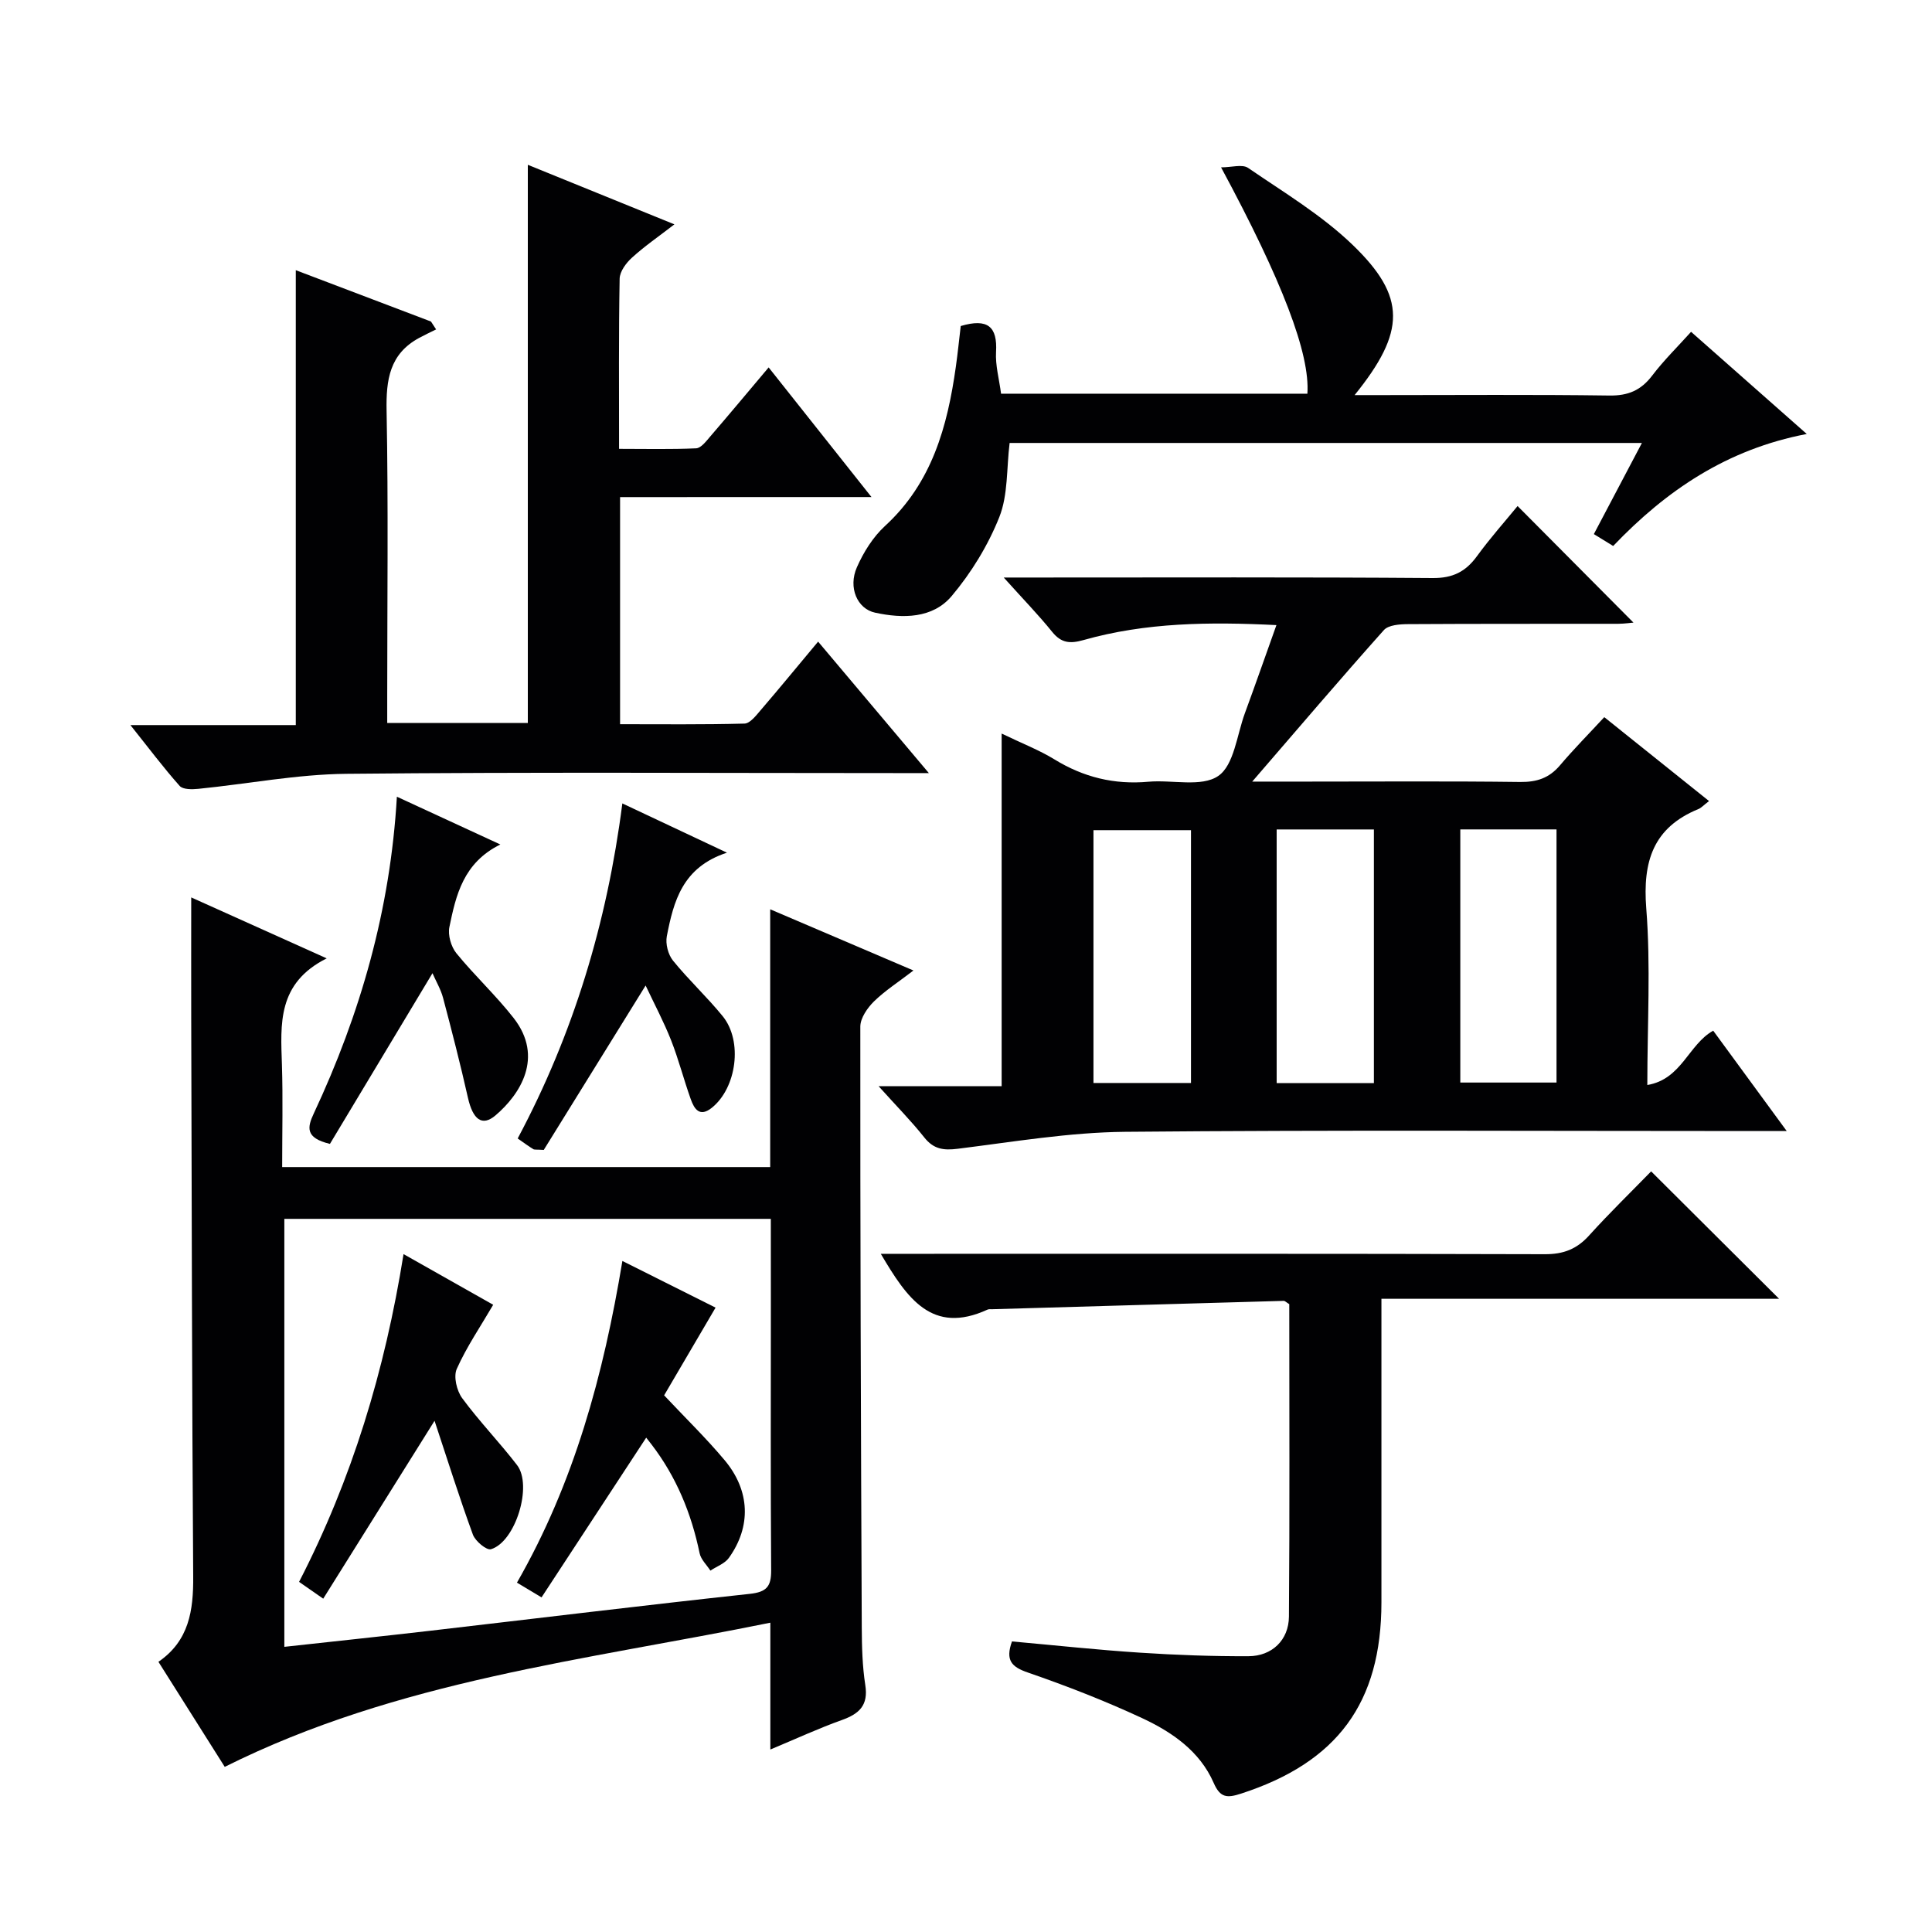
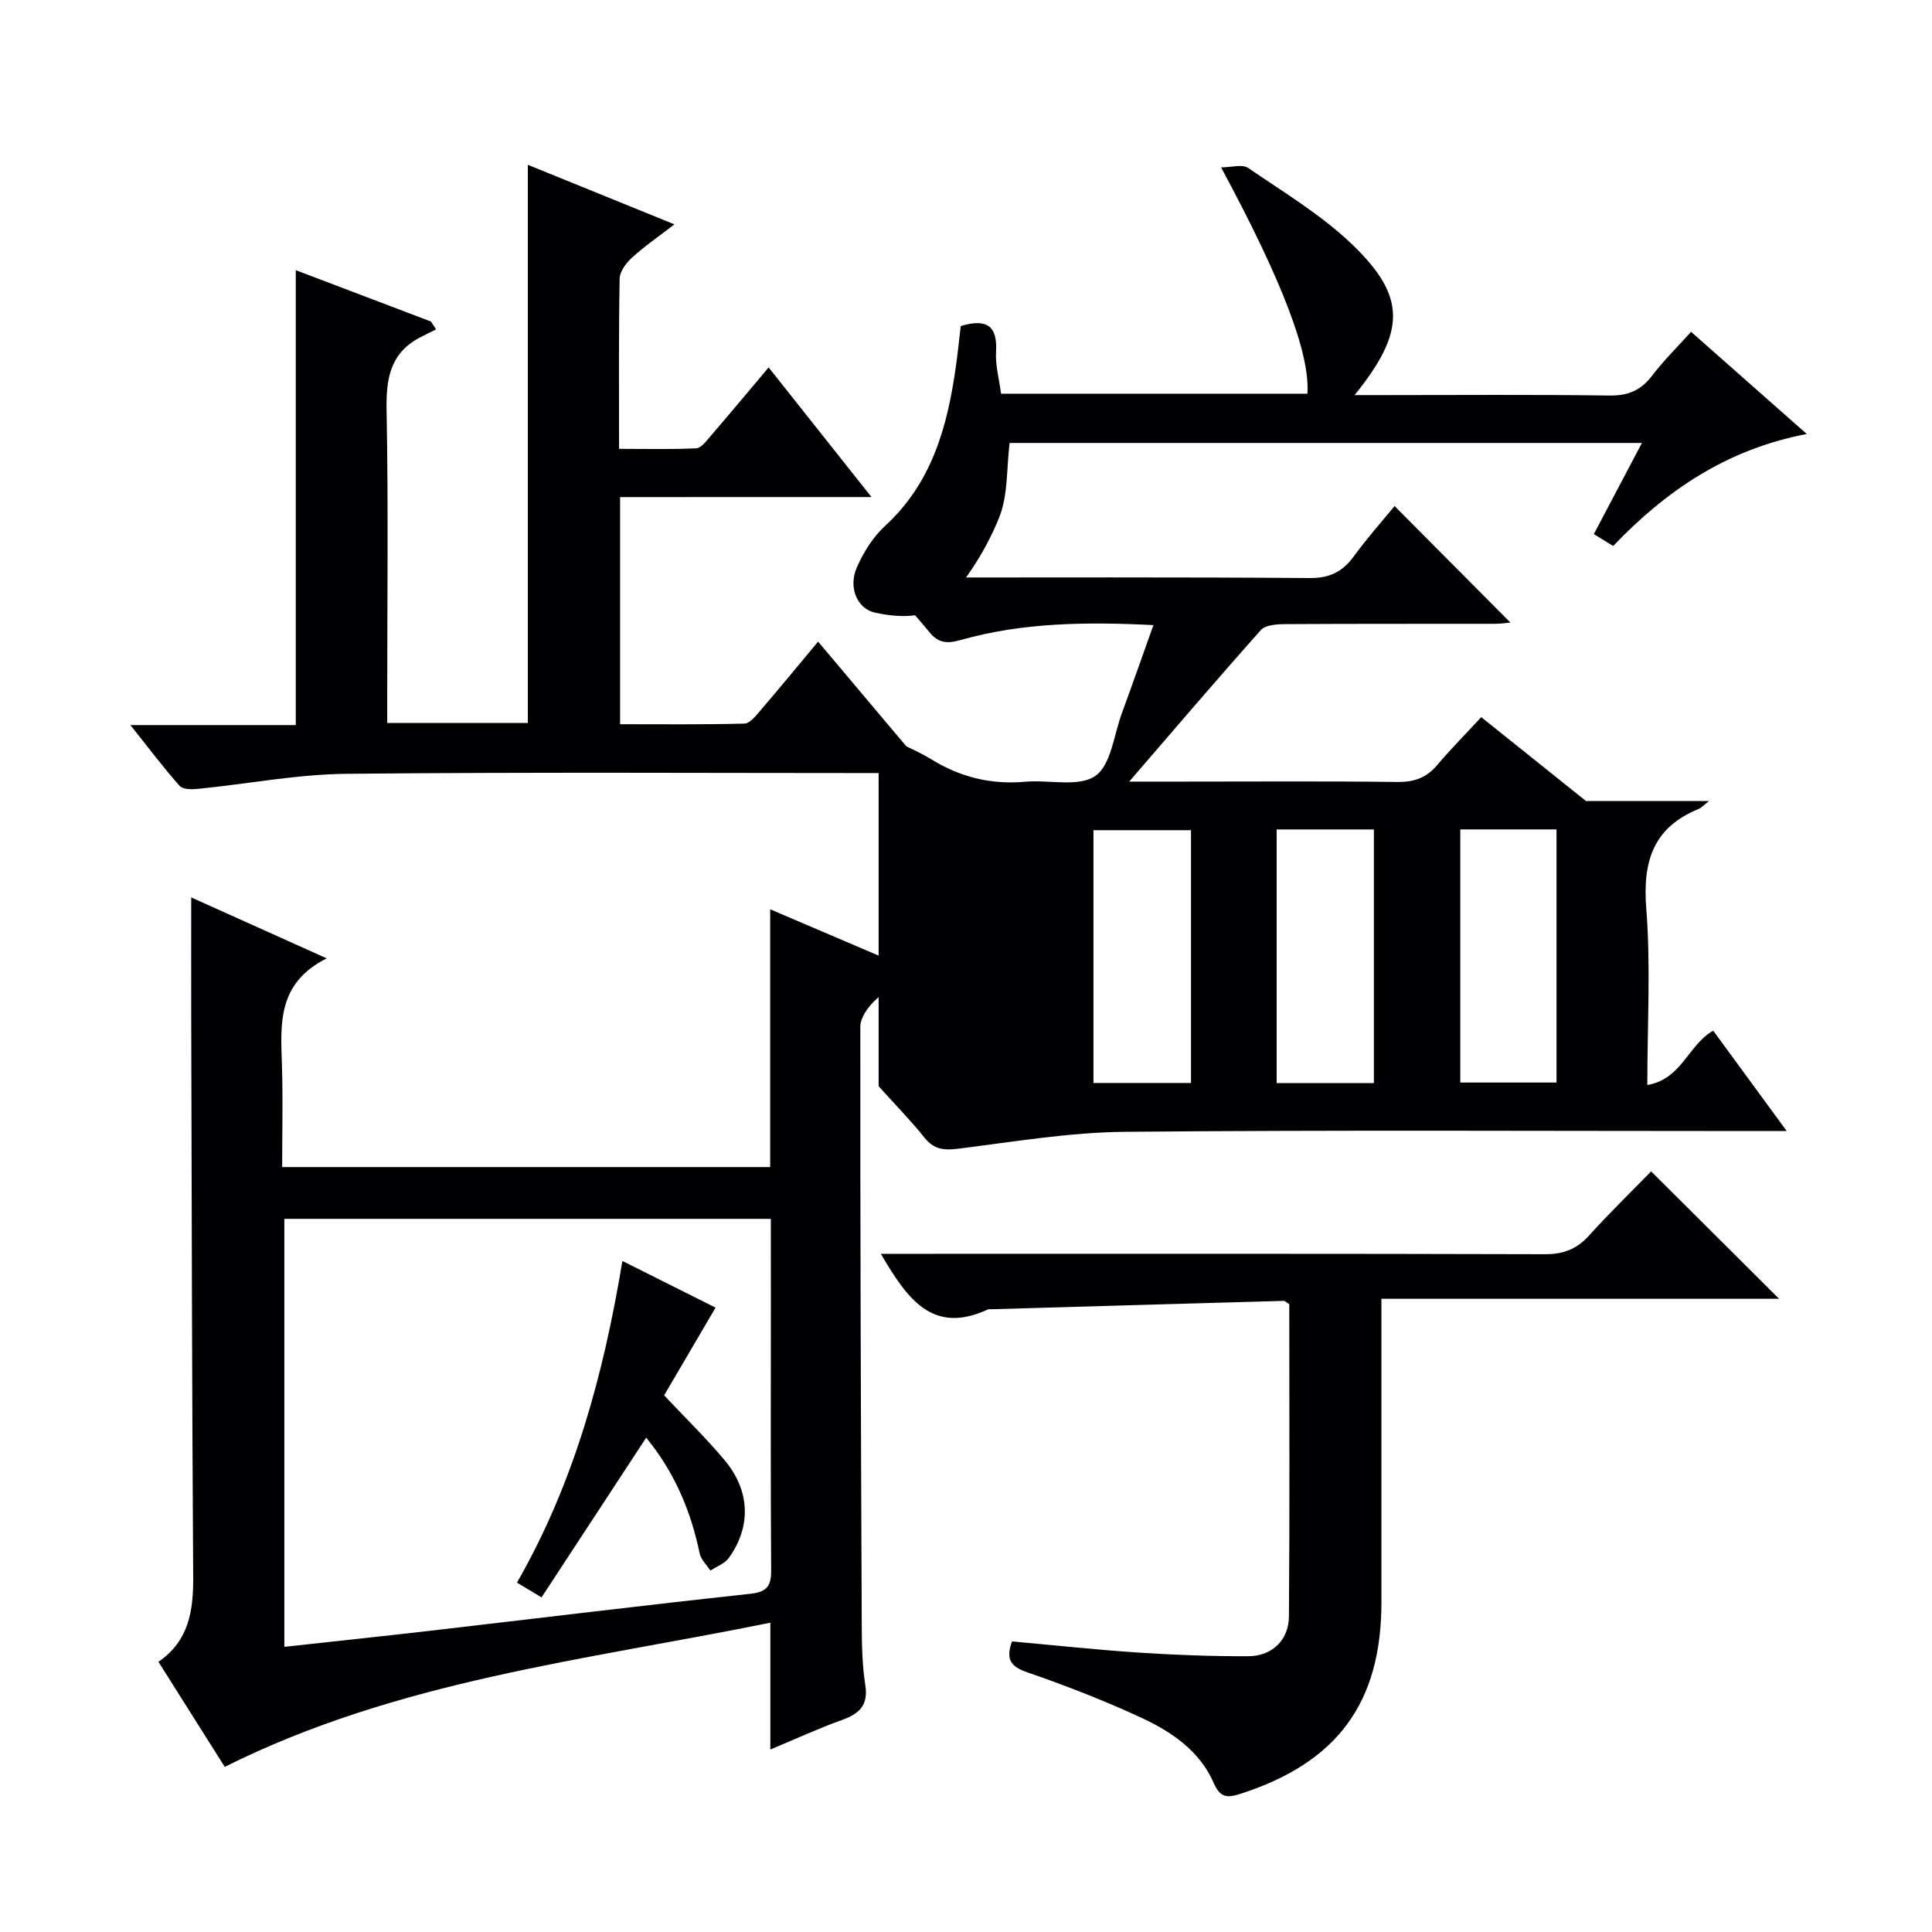
<svg xmlns="http://www.w3.org/2000/svg" enable-background="new 0 0 400 400" viewBox="0 0 400 400">
  <g fill="#010103">
-     <path d="m353.84 165.85c-1.17.89-1.62 1.42-2.19 1.65-9.38 3.84-11.57 10.84-10.81 20.55.94 11.89.22 23.92.22 36.59 7.13-1.2 8.51-8.39 13.64-11.25 4.78 6.53 9.59 13.08 15.22 20.78-2.87 0-4.72 0-6.57 0-43.48 0-86.96-.24-130.44.16-11.55.11-23.11 2.08-34.62 3.51-2.96.37-5 .09-6.93-2.35-2.67-3.37-5.72-6.45-9.45-10.6h25.47c0-24.48 0-48.2 0-73.01 4.25 2.05 7.76 3.4 10.91 5.33 6.03 3.71 12.41 5.28 19.47 4.64 4.91-.44 11.01 1.18 14.47-1.2 3.27-2.24 3.85-8.48 5.51-12.99 2.16-5.88 4.23-11.8 6.53-18.24-13.87-.69-27.06-.55-39.95 3.1-2.79.79-4.6.63-6.48-1.7-2.8-3.47-5.92-6.68-10.03-11.25h6.86c27.32 0 54.64-.1 81.96.11 4.16.03 6.82-1.32 9.16-4.53 2.73-3.75 5.83-7.23 8.41-10.38 8.16 8.21 16.17 16.26 23.99 24.13-.42.03-1.8.24-3.19.25-14.49.02-28.99-.02-43.48.07-1.7.01-4.05.17-5 1.23-8.93 10-17.63 20.21-27.26 31.37h11.49c14.66 0 29.32-.11 43.98.08 3.46.04 6.01-.81 8.25-3.45 2.89-3.41 6.04-6.59 9.17-9.97 7.49 6 14.35 11.49 21.69 17.37zm-89.52 5.88v52.51h20.13c0-17.68 0-35.01 0-52.51-6.95 0-13.52 0-20.13 0zm38.02-.01v52.41h19.92c0-17.68 0-34.89 0-52.41-6.72 0-13.12 0-19.92 0zm-55.76.16c-6.93 0-13.6 0-20.19 0v52.34h20.19c0-17.63 0-34.88 0-52.34z" />
+     <path d="m353.84 165.85c-1.17.89-1.62 1.42-2.19 1.65-9.38 3.84-11.57 10.84-10.81 20.55.94 11.89.22 23.92.22 36.59 7.13-1.2 8.51-8.39 13.64-11.25 4.78 6.53 9.59 13.08 15.22 20.78-2.87 0-4.72 0-6.57 0-43.48 0-86.96-.24-130.44.16-11.55.11-23.11 2.08-34.62 3.51-2.96.37-5 .09-6.93-2.35-2.67-3.37-5.72-6.45-9.45-10.6c0-24.48 0-48.2 0-73.01 4.25 2.05 7.76 3.4 10.91 5.33 6.03 3.71 12.41 5.28 19.47 4.64 4.91-.44 11.01 1.18 14.47-1.2 3.27-2.24 3.85-8.48 5.51-12.99 2.16-5.88 4.23-11.8 6.53-18.24-13.87-.69-27.06-.55-39.95 3.1-2.79.79-4.6.63-6.48-1.7-2.8-3.47-5.92-6.68-10.03-11.25h6.86c27.32 0 54.64-.1 81.96.11 4.16.03 6.82-1.32 9.16-4.53 2.73-3.75 5.83-7.23 8.41-10.38 8.16 8.21 16.17 16.26 23.99 24.13-.42.03-1.8.24-3.19.25-14.49.02-28.99-.02-43.48.07-1.7.01-4.05.17-5 1.23-8.93 10-17.63 20.21-27.26 31.37h11.49c14.66 0 29.32-.11 43.98.08 3.46.04 6.01-.81 8.25-3.45 2.89-3.41 6.04-6.59 9.17-9.97 7.49 6 14.35 11.49 21.69 17.37zm-89.52 5.88v52.51h20.13c0-17.68 0-35.01 0-52.51-6.95 0-13.52 0-20.13 0zm38.02-.01v52.41h19.92c0-17.68 0-34.89 0-52.41-6.72 0-13.12 0-19.92 0zm-55.76.16c-6.93 0-13.6 0-20.19 0v52.34h20.19c0-17.63 0-34.88 0-52.34z" />
    <path d="m159.49 362.22c0-8.95 0-17.21 0-26.26-38.39 7.81-77.03 11.9-112.96 29.85-4.25-6.73-8.89-14.09-13.73-21.75 6.35-4.35 7.25-10.63 7.2-17.63-.26-38.64-.3-77.29-.41-115.93-.02-8.08 0-16.16 0-24.7 8.87 3.99 17.85 8.03 28.05 12.62-10.27 5.15-9.54 13.6-9.27 22.03.22 6.96.05 13.92.05 21.18h101.04c0-17.43 0-34.93 0-53.37 10.25 4.38 19.5 8.33 29.66 12.67-3.16 2.43-5.9 4.18-8.18 6.41-1.36 1.34-2.81 3.44-2.82 5.19-.03 41.48.12 82.95.3 124.43.02 3.98.12 8 .73 11.92.66 4.19-1.25 5.94-4.84 7.23-4.79 1.71-9.43 3.86-14.82 6.11zm.1-109.87c-34.03 0-67.39 0-100.72 0v88.61c10.36-1.14 20.25-2.18 30.12-3.32 22.08-2.56 44.15-5.26 66.26-7.65 3.48-.38 4.43-1.53 4.41-4.88-.13-18.48-.06-36.96-.06-55.43-.01-5.66-.01-11.29-.01-17.33z" />
    <path d="m128.38 102.92v47.02c8.61 0 17.19.1 25.76-.13 1.13-.03 2.37-1.63 3.3-2.72 4-4.66 7.9-9.41 11.94-14.25 7.48 8.88 14.75 17.51 22.93 27.22-2.76 0-4.44 0-6.13 0-38.16 0-76.31-.23-114.47.15-10.22.1-20.42 2.09-30.64 3.11-1.29.13-3.2.16-3.87-.6-3.38-3.8-6.44-7.89-10.2-12.6h34.24c0-31.5 0-62.54 0-94.18 9.33 3.54 18.66 7.09 27.99 10.63.35.54.71 1.09 1.06 1.63-1.17.58-2.36 1.14-3.51 1.76-6.12 3.31-6.87 8.66-6.74 15.1.37 19.65.13 39.32.13 58.98v5.65h29.11c0-38.53 0-76.78 0-115.57 9.79 3.98 19.68 7.99 30.35 12.33-3.24 2.5-6.18 4.52-8.79 6.9-1.21 1.09-2.52 2.86-2.55 4.35-.21 11.48-.12 22.96-.12 35.23 5.47 0 10.72.13 15.96-.11 1.01-.05 2.07-1.46 2.9-2.43 3.9-4.53 7.73-9.12 12.11-14.32 7.03 8.86 13.86 17.47 21.29 26.84-17.78.01-34.65.01-52.05.01z" />
    <path d="m209.52 339.84c9.01.81 17.76 1.76 26.54 2.33 7.46.49 14.96.76 22.44.73 4.84-.02 8.32-3.33 8.36-8.2.17-21.63.07-43.25.07-64.69-.61-.37-.89-.69-1.16-.68-20.11.56-40.21 1.15-60.32 1.73-.33.01-.71-.05-.99.08-11.51 5.28-16.67-2.35-22.1-11.55h6.05c43.82 0 87.64-.05 131.46.08 3.84.01 6.59-1.06 9.13-3.87 4.24-4.69 8.78-9.1 12.85-13.28 8.98 8.94 17.67 17.6 26.49 26.38-26.95 0-54.27 0-82.33 0v5.87c0 18.99.01 37.99 0 56.98-.01 20.82-9.15 33.14-29.06 39.6-2.89.94-4.32.89-5.67-2.22-2.89-6.61-8.67-10.55-14.88-13.44-7.66-3.56-15.57-6.64-23.56-9.4-3.43-1.17-4.72-2.55-3.32-6.45z" />
    <path d="m198.91 67.5c5.59-1.66 7.62.13 7.31 5.37-.16 2.76.64 5.58 1.04 8.64h63.42c.57-8.22-5.14-23.23-17.87-46.86 2.16 0 4.39-.7 5.59.11 7.39 5.06 15.23 9.76 21.62 15.91 11.21 10.79 11.02 18.02.44 31.13h5.73c15.66 0 31.33-.13 46.99.09 3.9.06 6.56-1.07 8.89-4.13 2.39-3.15 5.24-5.94 8.05-9.06 7.87 6.95 15.45 13.64 23.95 21.15-16.5 3.16-29.05 11.65-40.08 23.19-1.29-.8-2.5-1.54-4-2.46 3.25-6.17 6.46-12.24 9.95-18.87-44.11 0-87.49 0-130.91 0-.65 5.31-.31 10.75-2.13 15.34-2.33 5.86-5.8 11.53-9.87 16.36-3.95 4.68-10.13 4.67-15.84 3.44-3.73-.8-5.62-5.23-3.78-9.4 1.37-3.12 3.34-6.27 5.82-8.55 9.73-8.93 12.93-20.6 14.67-32.99.39-2.76.67-5.56 1.01-8.41z" />
-     <path d="m68.31 236.83c-5.16-1.23-4.69-3.43-3.35-6.29 9.66-20.63 15.86-42.2 17.21-65.59 6.93 3.2 13.63 6.29 21.42 9.89-7.67 3.79-9.19 10.48-10.55 17.1-.34 1.66.35 4.06 1.44 5.41 3.77 4.63 8.2 8.73 11.87 13.43 6.32 8.11 1.34 15.8-3.75 20.14-2.79 2.38-4.7.87-5.72-3.65-1.56-6.93-3.33-13.81-5.15-20.68-.46-1.73-1.41-3.33-2.19-5.1-7.15 11.92-14.21 23.67-21.23 35.34z" />
-     <path d="m128.85 166.34c7.52 3.54 13.94 6.56 21.66 10.2-9.24 3.01-11.05 10.1-12.45 17.28-.31 1.58.26 3.81 1.28 5.07 3.24 4 7.06 7.53 10.3 11.52 4.18 5.16 2.87 14.82-2.26 18.94-2.51 2.02-3.64.27-4.36-1.76-1.45-4.05-2.51-8.23-4.08-12.22-1.5-3.8-3.43-7.43-5.27-11.33-7.36 11.88-14.37 23.2-21.09 34.04-1.53-.1-1.92-.01-2.17-.16-.97-.6-1.9-1.28-3.23-2.21 11.52-21.6 18.5-44.62 21.67-69.37z" />
-     <path d="m66.92 330.99c-2.53-1.76-3.72-2.59-5-3.48 10.95-21.25 17.75-43.66 21.63-67.86 6.6 3.73 12.71 7.18 18.56 10.49-2.64 4.52-5.5 8.71-7.54 13.27-.71 1.58-.01 4.52 1.11 6.05 3.53 4.81 7.73 9.13 11.37 13.87 3.26 4.24-.32 15.9-5.4 17.42-.91.27-3.24-1.67-3.74-3.02-2.78-7.6-5.21-15.33-7.94-23.57-7.88 12.61-15.3 24.46-23.05 36.83z" />
    <path d="m137.5 288.89c4.41 4.69 8.7 8.86 12.53 13.43 5.29 6.32 5.53 13.73.88 20.22-.85 1.19-2.53 1.77-3.83 2.64-.77-1.19-1.96-2.3-2.23-3.59-1.71-8.26-4.83-15.86-9.99-22.57-.4-.53-.82-1.04-1.07-1.37-7.23 11.04-14.35 21.89-21.67 33.07-2.34-1.4-3.68-2.2-5.09-3.05 11.84-20.65 17.91-42.98 21.83-66.6 6.83 3.42 13 6.51 19.29 9.66-3.82 6.5-7.4 12.6-10.65 18.16z" />
  </g>
</svg>